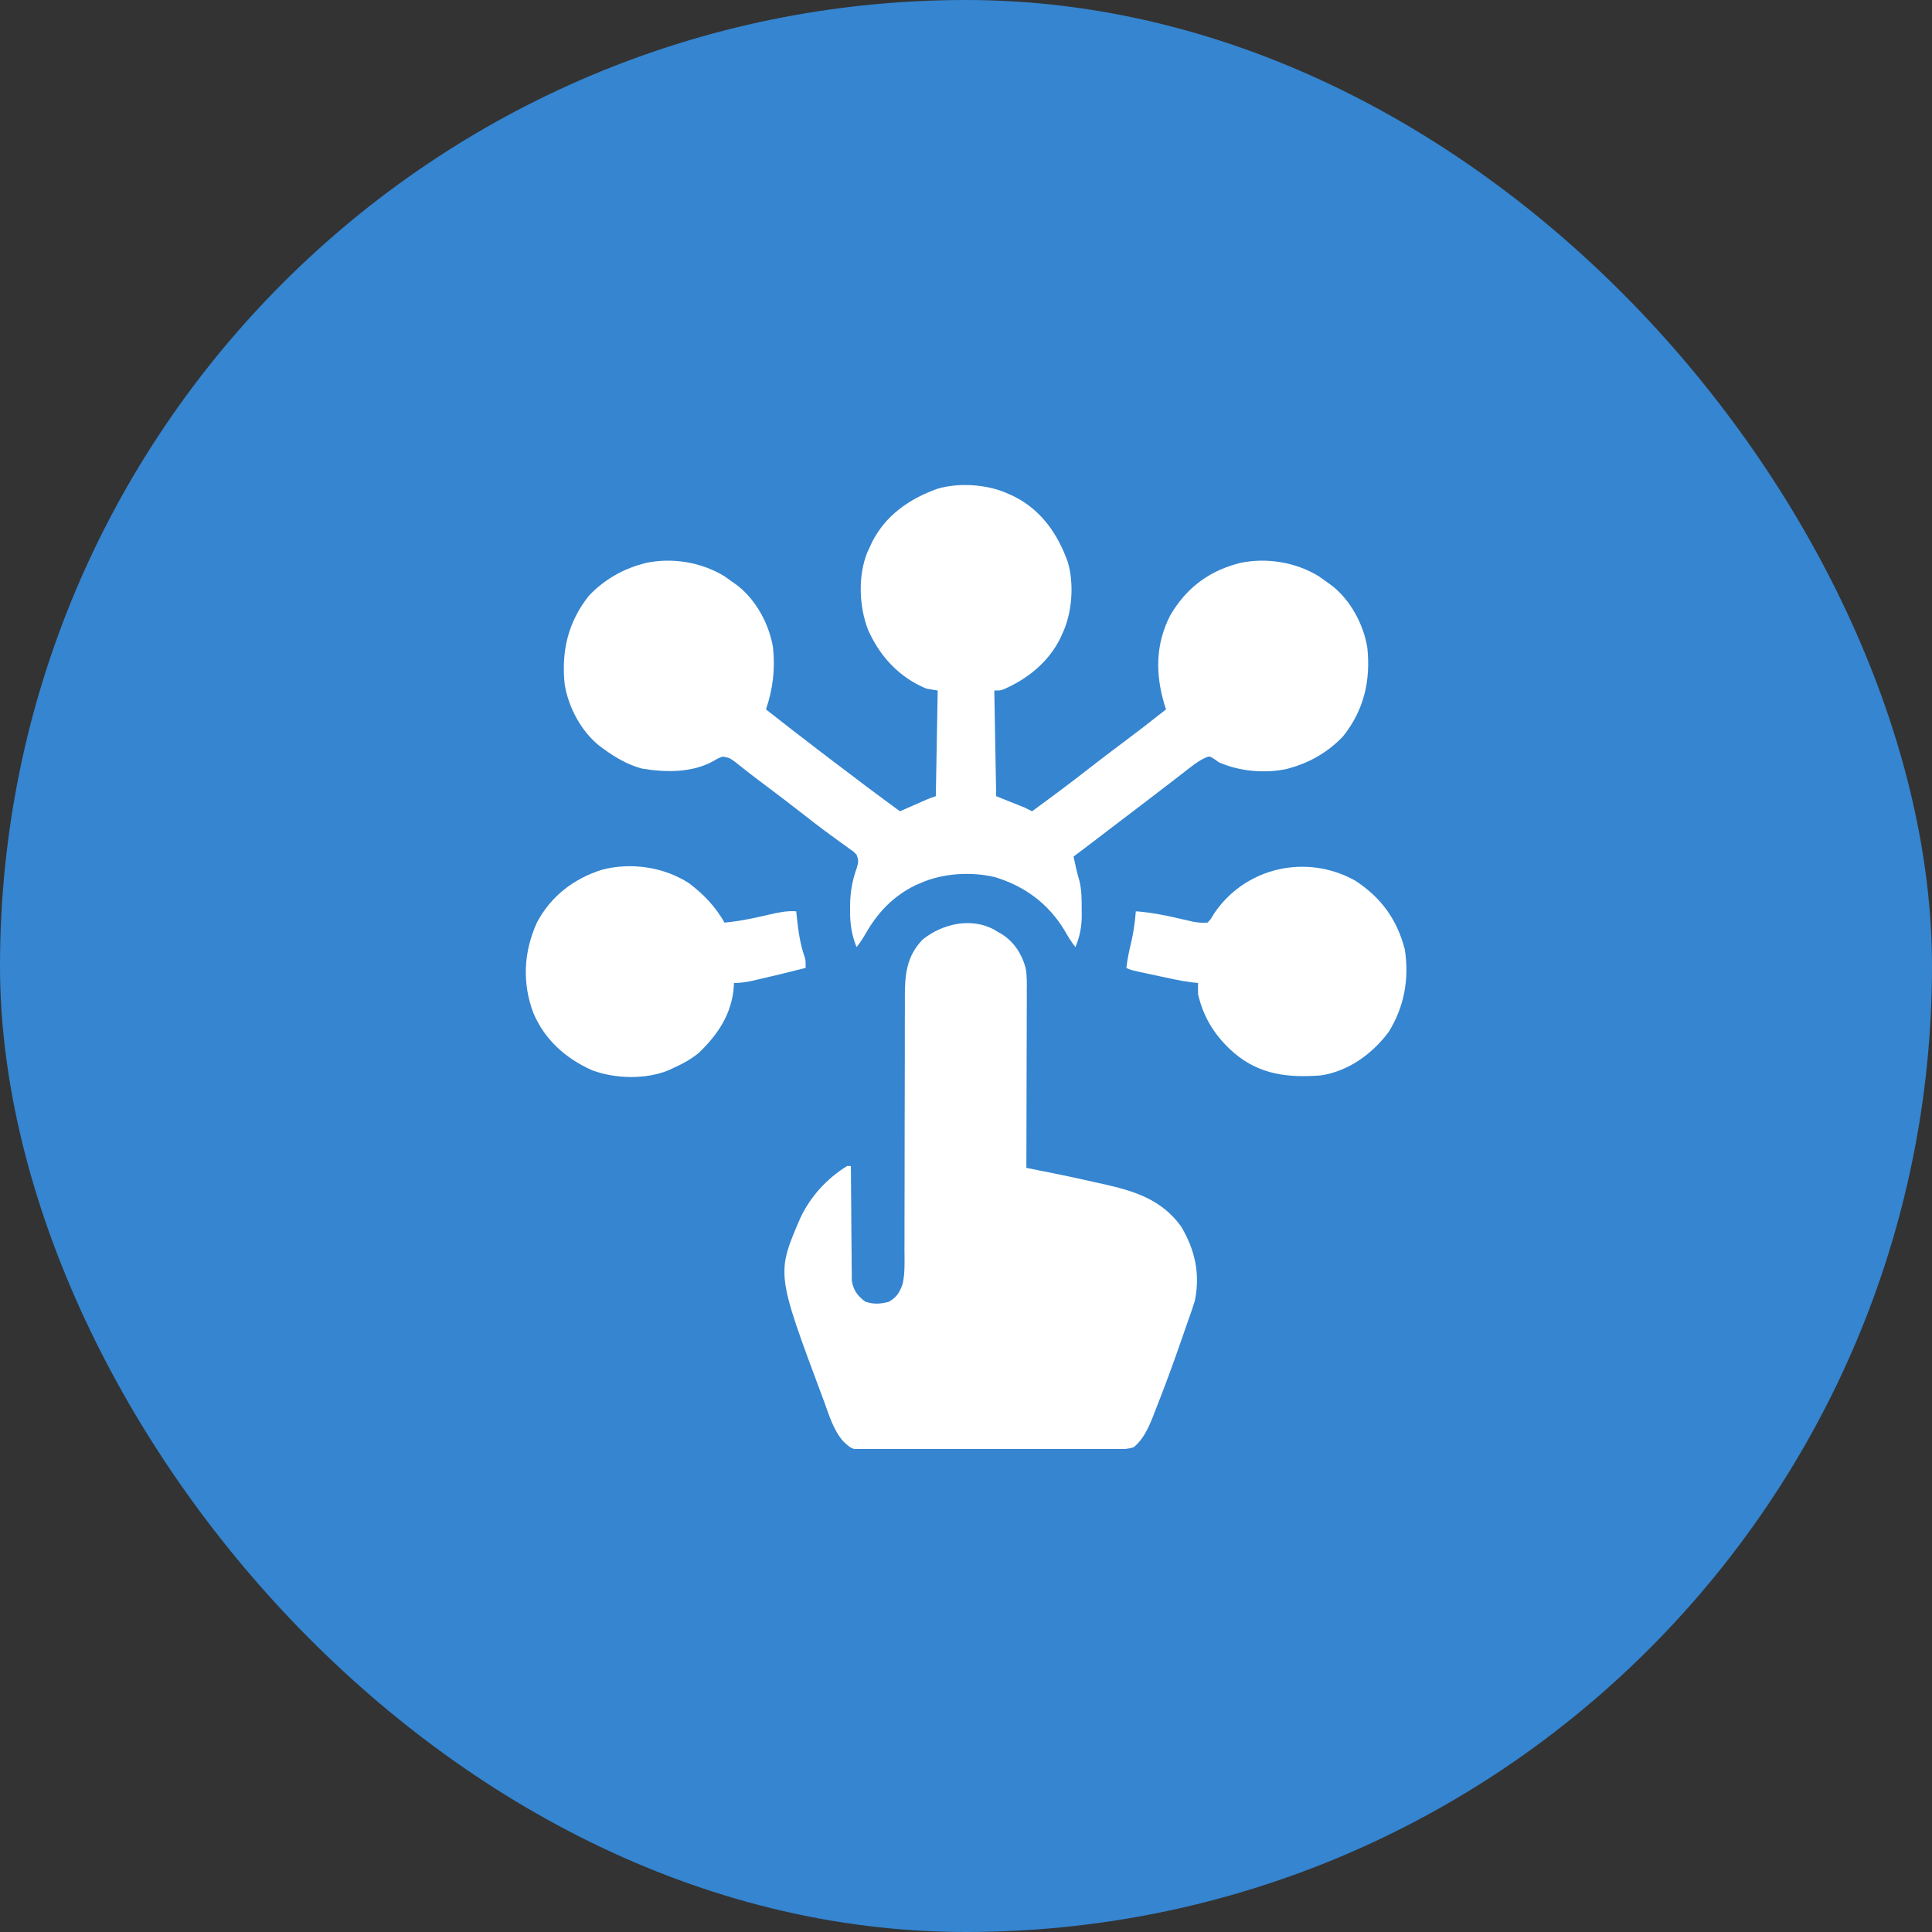
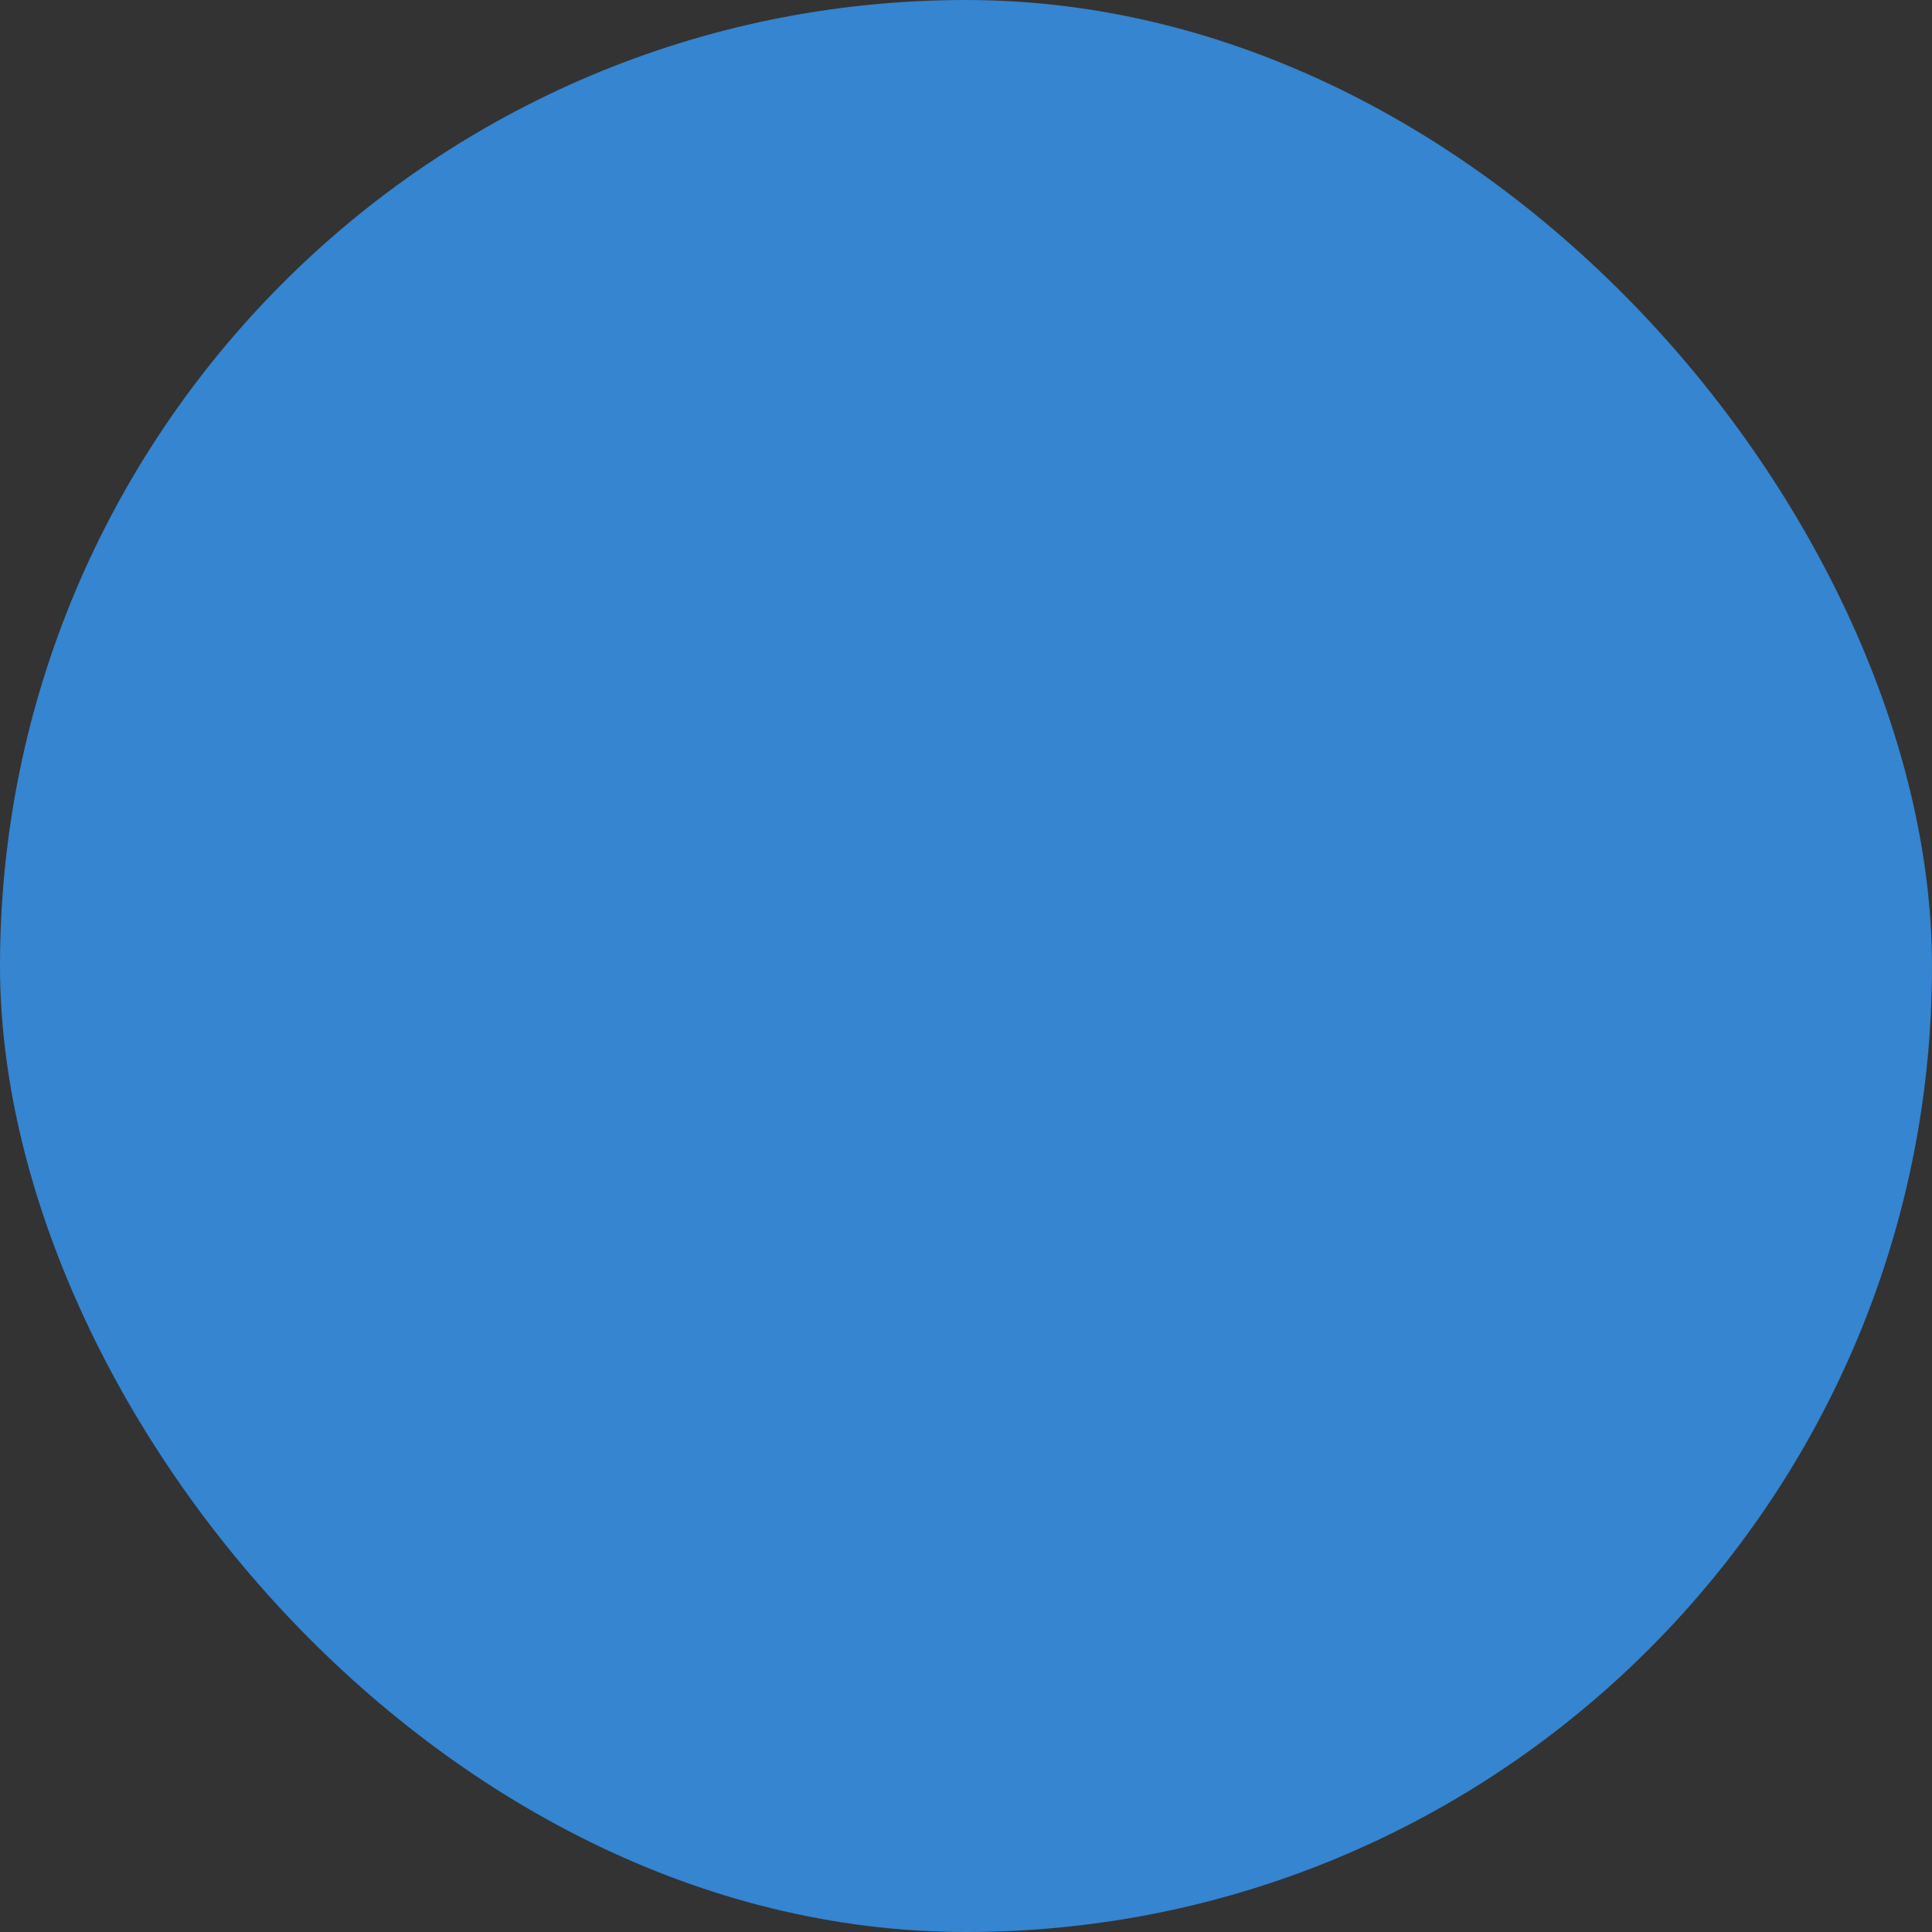
<svg xmlns="http://www.w3.org/2000/svg" width="48" height="48" viewBox="0 0 48 48" fill="none">
  <rect x="0" y="0" width="48" height="48" fill="#333333" stroke="none" />
  <rect width="48" height="48" rx="24" fill="#3585D0" />
  <g clip-path="url(#clip0_3638_985)">
    <path d="M25.078 12.281C25.115 12.298 25.151 12.314 25.189 12.331C25.869 12.669 26.283 13.27 26.531 13.969C26.691 14.516 26.636 15.243 26.391 15.75C26.374 15.787 26.358 15.823 26.341 15.861C26.047 16.452 25.53 16.868 24.933 17.127C24.844 17.156 24.844 17.156 24.703 17.156C24.719 18.023 24.734 18.889 24.75 19.781C24.982 19.874 25.214 19.967 25.453 20.062C25.515 20.093 25.577 20.124 25.641 20.156C26.117 19.809 26.59 19.457 27.054 19.094C27.318 18.887 27.586 18.684 27.855 18.483C28.231 18.203 28.602 17.917 28.969 17.625C28.955 17.582 28.942 17.54 28.928 17.496C28.703 16.736 28.707 16.008 29.074 15.29C29.445 14.65 29.986 14.217 30.703 14.016C30.746 14.003 30.746 14.003 30.791 13.991C31.455 13.844 32.185 13.964 32.76 14.314C32.841 14.37 32.921 14.427 33 14.484C33.046 14.518 33.046 14.518 33.093 14.552C33.557 14.915 33.876 15.514 33.971 16.091C34.056 16.912 33.889 17.64 33.369 18.293C33.012 18.671 32.561 18.938 32.062 19.078C32.034 19.086 32.005 19.094 31.975 19.103C31.434 19.223 30.784 19.164 30.281 18.938C30.223 18.897 30.223 18.897 30.163 18.855C30.05 18.782 30.05 18.782 29.935 18.831C29.814 18.89 29.716 18.955 29.609 19.038C29.551 19.082 29.551 19.082 29.492 19.127C29.43 19.175 29.43 19.175 29.367 19.225C29.278 19.293 29.189 19.362 29.101 19.43C29.033 19.483 29.033 19.483 28.963 19.536C28.755 19.697 28.545 19.856 28.336 20.016C28.255 20.077 28.174 20.139 28.093 20.201C28.052 20.232 28.012 20.262 27.97 20.294C27.837 20.396 27.703 20.498 27.57 20.599C27.525 20.634 27.48 20.668 27.434 20.703C27.348 20.769 27.262 20.834 27.176 20.9C27.137 20.929 27.098 20.959 27.058 20.989C27.024 21.015 26.99 21.041 26.955 21.068C26.861 21.139 26.767 21.21 26.672 21.281C26.686 21.344 26.699 21.406 26.713 21.469C26.721 21.503 26.728 21.538 26.736 21.574C26.759 21.675 26.786 21.774 26.815 21.873C26.875 22.112 26.875 22.346 26.874 22.591C26.875 22.635 26.875 22.679 26.876 22.724C26.877 23.018 26.83 23.259 26.719 23.531C26.618 23.402 26.535 23.27 26.455 23.127C26.054 22.457 25.463 22.017 24.719 21.792C24.13 21.652 23.425 21.693 22.875 21.938C22.832 21.956 22.788 21.975 22.744 21.994C22.187 22.266 21.798 22.679 21.498 23.21C21.432 23.325 21.363 23.428 21.281 23.531C21.156 23.22 21.117 22.943 21.12 22.608C21.12 22.563 21.12 22.518 21.12 22.472C21.127 22.14 21.178 21.861 21.292 21.547C21.331 21.41 21.332 21.365 21.281 21.234C21.203 21.155 21.203 21.155 21.101 21.085C21.064 21.058 21.026 21.03 20.987 21.001C20.946 20.972 20.905 20.942 20.862 20.912C20.776 20.849 20.69 20.786 20.604 20.723C20.56 20.691 20.517 20.659 20.472 20.626C20.282 20.485 20.096 20.34 19.91 20.194C19.615 19.964 19.318 19.737 19.018 19.513C18.869 19.402 18.721 19.29 18.574 19.175C18.547 19.153 18.519 19.131 18.49 19.109C18.415 19.05 18.341 18.991 18.266 18.931C18.121 18.827 18.121 18.827 17.953 18.797C17.842 18.839 17.842 18.839 17.73 18.905C17.2 19.204 16.532 19.194 15.944 19.094C15.59 18.995 15.295 18.825 15 18.609C14.954 18.576 14.954 18.576 14.907 18.542C14.443 18.179 14.124 17.579 14.029 17.002C13.944 16.182 14.111 15.454 14.631 14.801C14.988 14.423 15.439 14.155 15.938 14.016C15.981 14.003 15.981 14.003 16.025 13.991C16.69 13.844 17.419 13.964 17.994 14.314C18.075 14.37 18.155 14.427 18.234 14.484C18.265 14.507 18.296 14.529 18.328 14.552C18.79 14.914 19.111 15.513 19.206 16.088C19.261 16.633 19.204 17.108 19.031 17.625C19.476 17.976 19.923 18.323 20.374 18.666C20.49 18.755 20.607 18.843 20.723 18.932C21.264 19.346 21.809 19.754 22.359 20.156C22.412 20.133 22.464 20.11 22.518 20.086C22.587 20.056 22.657 20.025 22.726 19.995C22.76 19.98 22.795 19.965 22.83 19.949C22.864 19.934 22.897 19.92 22.932 19.904C22.962 19.891 22.993 19.878 23.025 19.864C23.098 19.833 23.174 19.806 23.25 19.781C23.265 18.915 23.281 18.049 23.297 17.156C23.158 17.133 23.158 17.133 23.016 17.109C22.337 16.828 21.86 16.307 21.566 15.647C21.341 15.06 21.311 14.298 21.554 13.709C21.572 13.671 21.59 13.633 21.609 13.594C21.626 13.557 21.642 13.521 21.659 13.483C21.997 12.803 22.599 12.388 23.297 12.141C23.844 11.981 24.571 12.036 25.078 12.281Z" fill="white" />
-     <path d="M24.708 23.101C24.738 23.119 24.767 23.137 24.797 23.156C24.826 23.173 24.855 23.189 24.885 23.206C25.191 23.397 25.385 23.697 25.48 24.042C25.518 24.235 25.512 24.429 25.51 24.625C25.51 24.673 25.511 24.721 25.511 24.77C25.51 24.926 25.51 25.083 25.509 25.239C25.509 25.348 25.509 25.457 25.509 25.566C25.508 25.851 25.507 26.137 25.506 26.423C25.505 26.715 25.505 27.007 25.504 27.299C25.503 27.871 25.502 28.443 25.5 29.016C25.526 29.021 25.552 29.026 25.579 29.031C25.7 29.055 25.821 29.079 25.941 29.104C25.983 29.112 26.024 29.12 26.066 29.128C26.439 29.203 26.812 29.283 27.183 29.367C27.253 29.383 27.323 29.399 27.393 29.414C28.172 29.586 28.855 29.796 29.343 30.469C29.691 31.053 29.824 31.651 29.684 32.321C29.637 32.476 29.585 32.629 29.529 32.781C29.475 32.931 29.424 33.082 29.372 33.232C29.16 33.847 28.937 34.458 28.696 35.062C28.676 35.114 28.656 35.166 28.635 35.22C28.522 35.498 28.405 35.755 28.172 35.953C28.022 36.003 27.915 36.006 27.758 36.007C27.701 36.007 27.644 36.008 27.585 36.008C27.522 36.008 27.459 36.008 27.396 36.008C27.329 36.009 27.262 36.009 27.196 36.009C26.977 36.01 26.759 36.011 26.54 36.011C26.465 36.011 26.39 36.011 26.315 36.012C25.961 36.013 25.608 36.013 25.254 36.014C24.846 36.014 24.438 36.015 24.03 36.017C23.714 36.019 23.399 36.019 23.084 36.02C22.895 36.02 22.707 36.02 22.518 36.021C22.341 36.022 22.164 36.023 21.987 36.022C21.922 36.022 21.857 36.022 21.792 36.023C21.184 36.029 21.184 36.029 20.953 35.812C20.706 35.537 20.596 35.148 20.47 34.808C20.453 34.763 20.453 34.763 20.436 34.718C19.289 31.646 19.289 31.646 19.875 30.281C20.126 29.736 20.535 29.285 21.047 28.969C21.078 28.969 21.108 28.969 21.14 28.969C21.141 29.024 21.141 29.024 21.141 29.081C21.143 29.43 21.145 29.779 21.149 30.128C21.151 30.307 21.152 30.486 21.153 30.666C21.154 30.839 21.155 31.012 21.158 31.186C21.158 31.252 21.159 31.317 21.159 31.383C21.159 31.476 21.16 31.569 21.162 31.661C21.162 31.714 21.163 31.767 21.163 31.821C21.201 32.055 21.31 32.203 21.501 32.341C21.707 32.407 21.869 32.399 22.078 32.344C22.273 32.238 22.35 32.113 22.424 31.906C22.489 31.625 22.472 31.331 22.471 31.044C22.471 30.969 22.471 30.895 22.472 30.82C22.472 30.66 22.472 30.5 22.472 30.34C22.472 30.086 22.473 29.832 22.474 29.579C22.475 29.041 22.476 28.502 22.476 27.964C22.477 27.383 22.478 26.802 22.48 26.221C22.48 25.969 22.481 25.717 22.48 25.465C22.48 25.308 22.481 25.151 22.482 24.994C22.482 24.922 22.482 24.849 22.481 24.777C22.479 24.226 22.52 23.757 22.922 23.344C23.412 22.948 24.129 22.784 24.708 23.101Z" fill="white" />
    <path d="M17.127 21.949C17.487 22.225 17.777 22.526 18 22.922C18.38 22.888 18.742 22.808 19.113 22.722C19.34 22.67 19.547 22.625 19.782 22.641C19.787 22.689 19.792 22.738 19.797 22.788C19.835 23.125 19.875 23.444 19.988 23.765C20.016 23.859 20.016 23.859 20.016 24.047C19.615 24.15 19.213 24.249 18.809 24.34C18.773 24.348 18.737 24.356 18.701 24.365C18.54 24.401 18.4 24.422 18.235 24.422C18.233 24.45 18.232 24.479 18.231 24.508C18.186 25.179 17.843 25.696 17.365 26.155C17.171 26.316 16.964 26.428 16.735 26.531C16.694 26.551 16.653 26.57 16.611 26.59C16.037 26.825 15.286 26.804 14.709 26.59C14.054 26.295 13.54 25.84 13.253 25.173C12.969 24.42 13.009 23.652 13.339 22.922C13.684 22.267 14.253 21.831 14.953 21.609C15.677 21.417 16.505 21.541 17.127 21.949Z" fill="white" />
-     <path d="M33.665 21.876C34.313 22.297 34.71 22.843 34.903 23.591C35.014 24.323 34.891 25.01 34.5 25.641C34.089 26.187 33.502 26.616 32.812 26.719C32.001 26.779 31.297 26.704 30.656 26.156C30.199 25.756 29.904 25.299 29.766 24.703C29.763 24.61 29.762 24.516 29.766 24.422C29.718 24.417 29.67 24.412 29.62 24.407C29.316 24.369 29.017 24.299 28.717 24.234C28.657 24.222 28.597 24.209 28.535 24.196C28.09 24.1 28.09 24.1 27.984 24.047C28.009 23.834 28.051 23.631 28.102 23.423C28.163 23.162 28.199 22.908 28.219 22.641C28.568 22.666 28.9 22.729 29.241 22.808C29.335 22.829 29.429 22.851 29.523 22.872C29.564 22.882 29.605 22.891 29.648 22.901C29.769 22.922 29.877 22.932 30 22.922C30.085 22.834 30.085 22.834 30.152 22.714C30.92 21.554 32.443 21.199 33.665 21.876Z" fill="white" />
  </g>
  <defs>
    <clipPath id="clip0_3638_985">
-       <rect width="24" height="24" fill="white" transform="translate(12 12)" />
-     </clipPath>
+       </clipPath>
  </defs>
</svg>